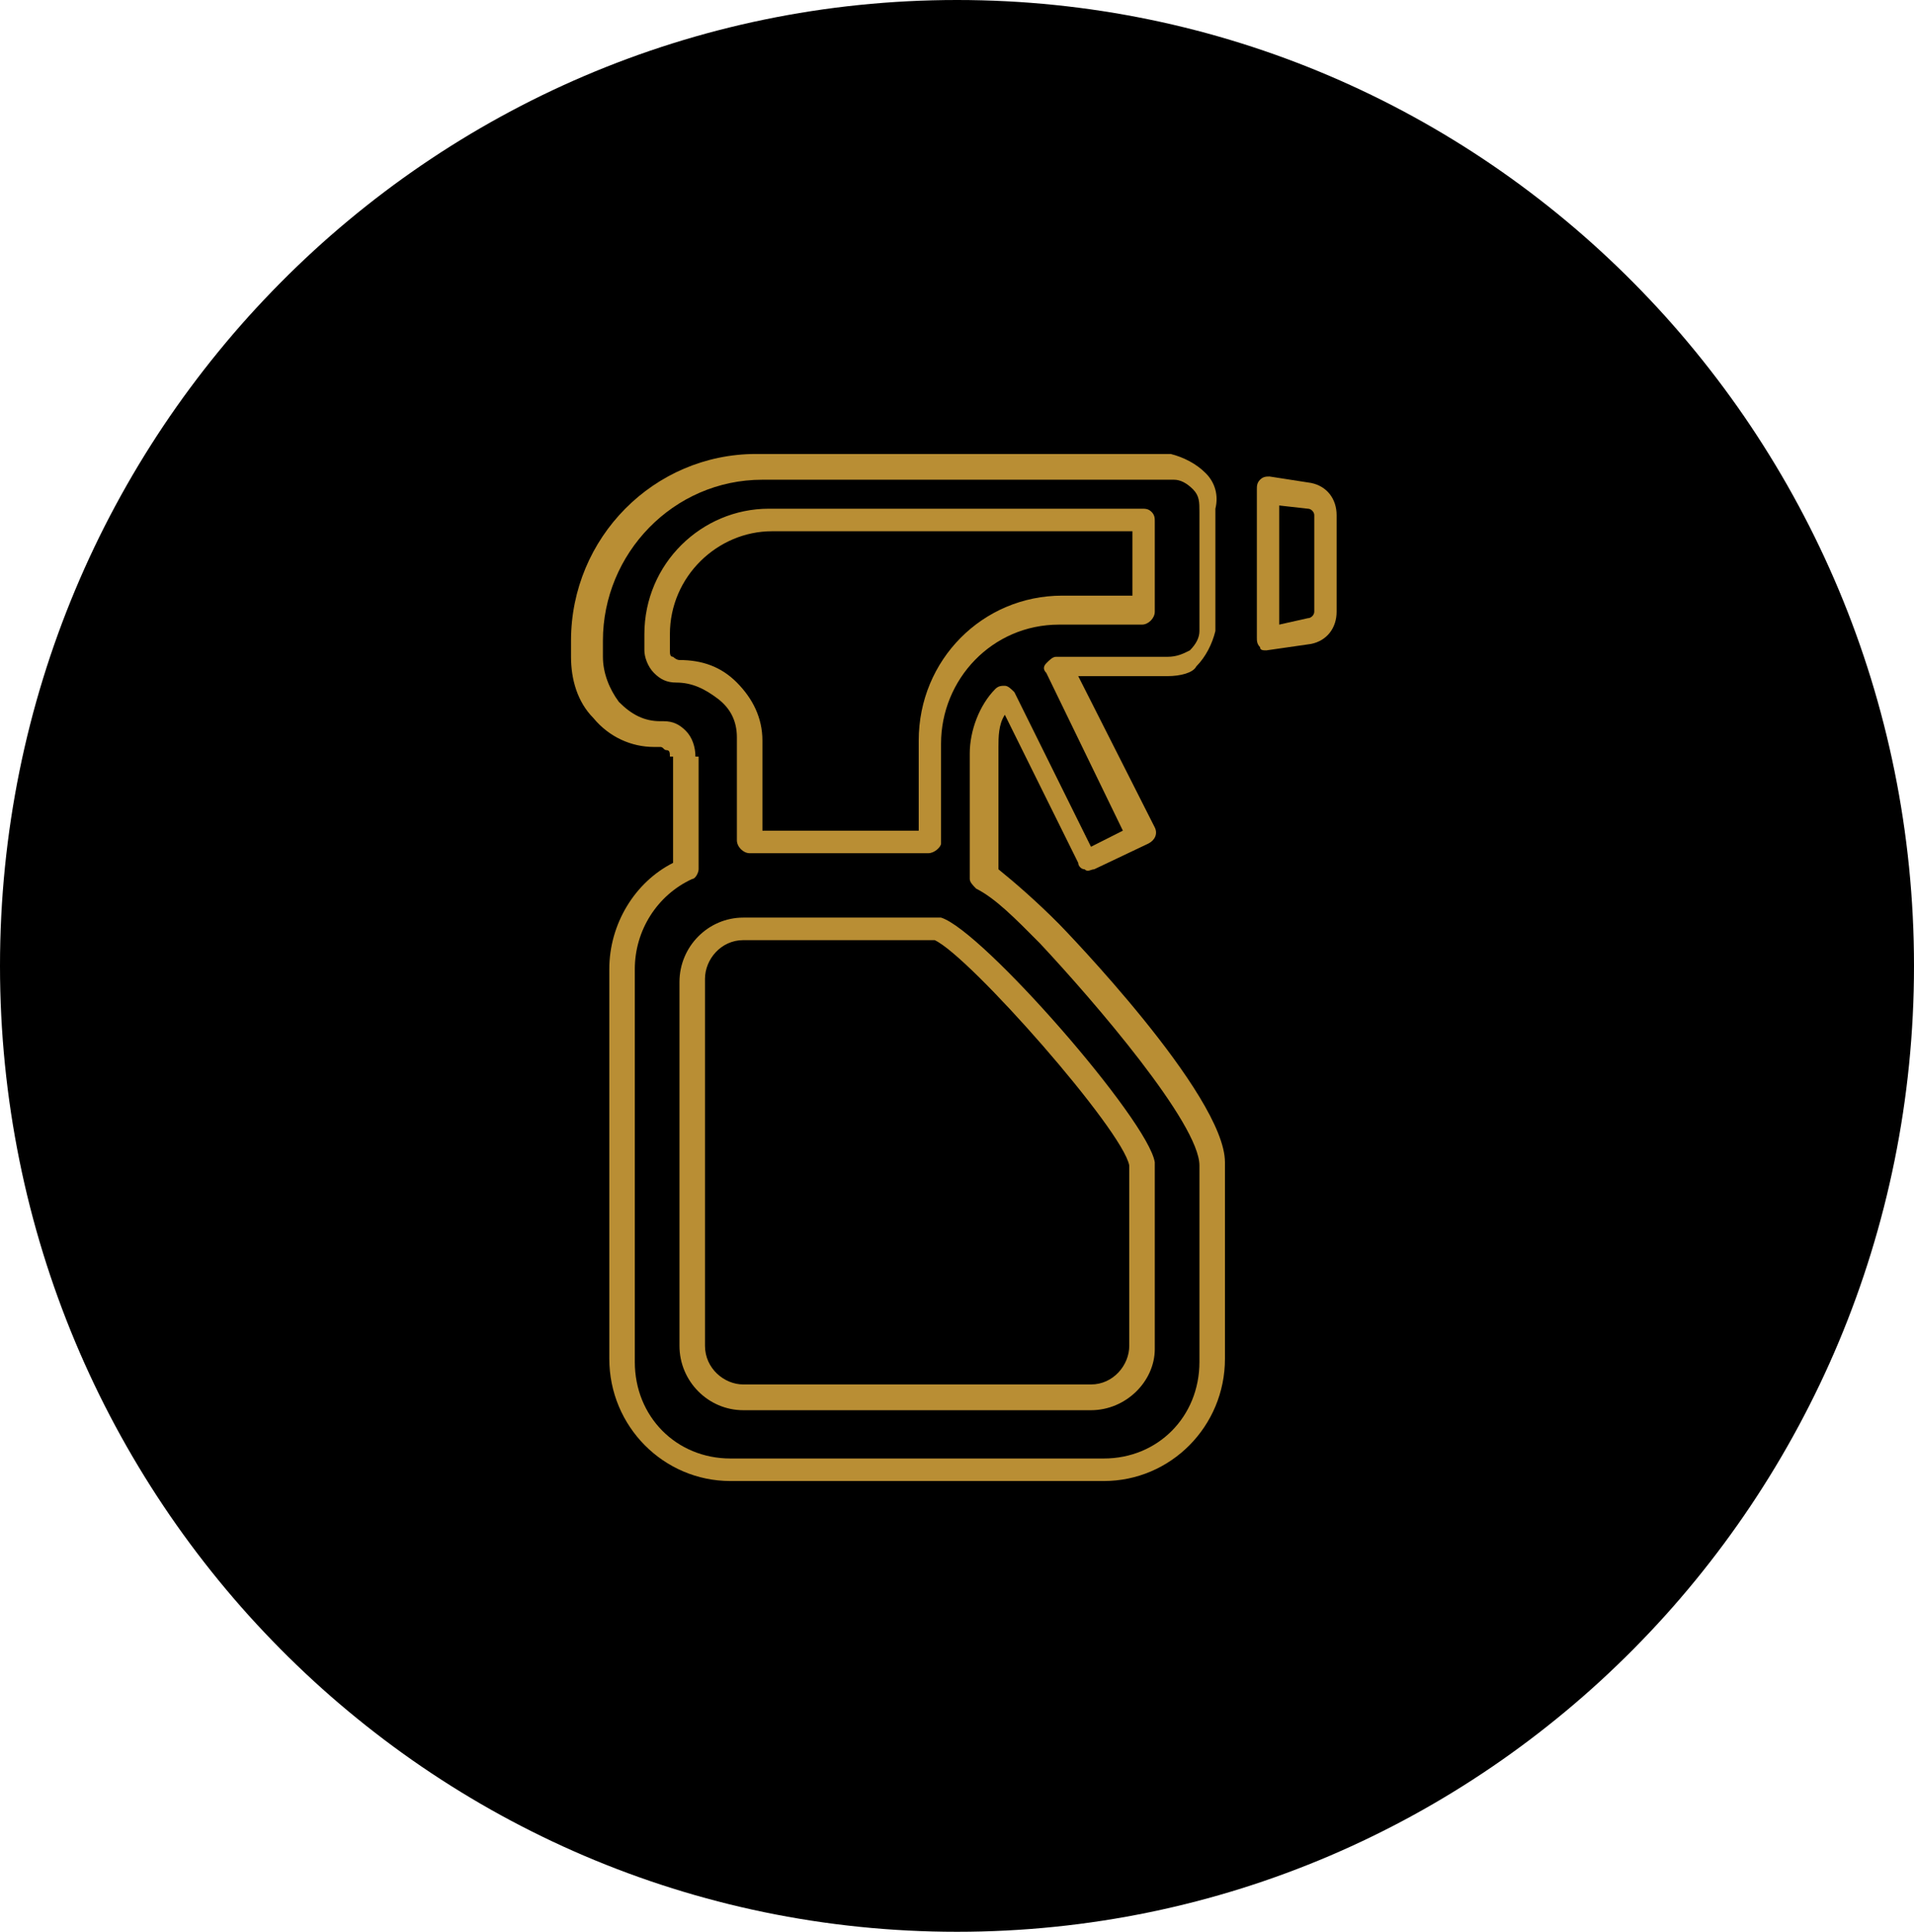
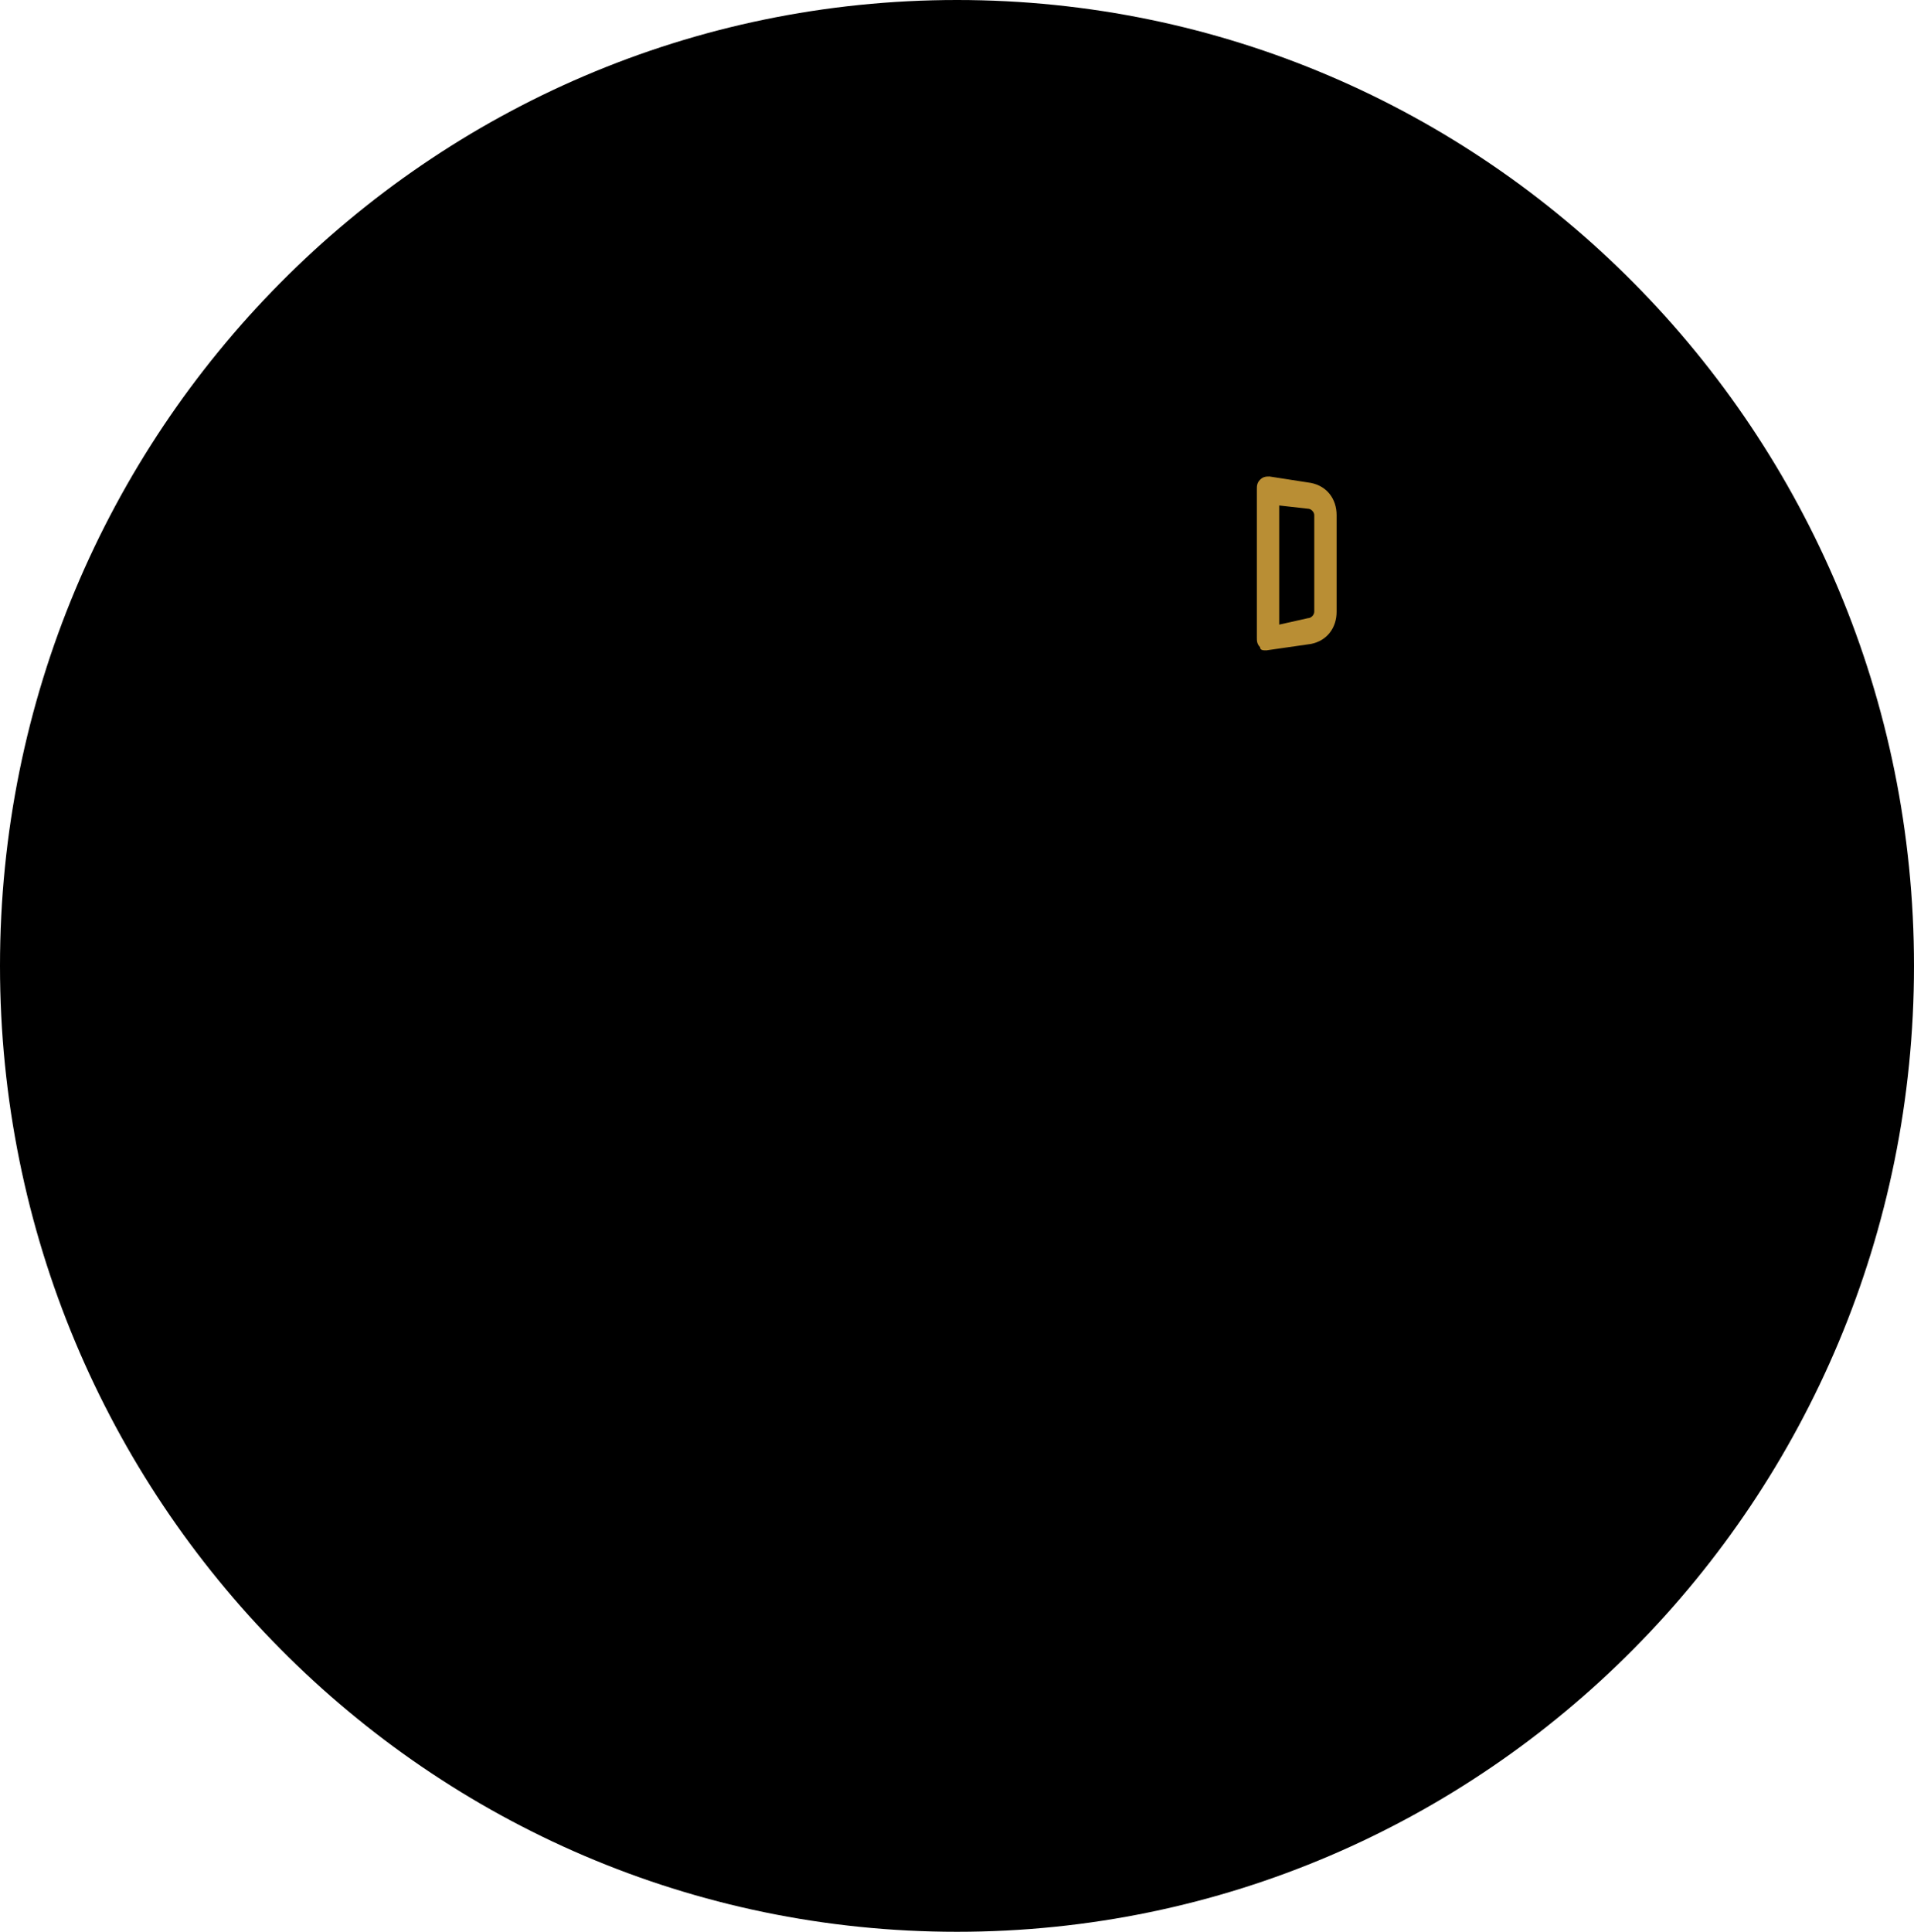
<svg xmlns="http://www.w3.org/2000/svg" width="110" height="111" viewBox="0 0 110 111" fill="none">
  <path d="M55 111C85.376 111 110 86.152 110 55.5C110 24.848 85.376 0 55 0C24.624 0 0 24.848 0 55.5C0 86.152 24.624 111 55 111Z" fill="black" />
  <path d="M72.783 37.37C72.6 37.37 72.417 37.37 72.417 37.185C72.233 37 72.233 36.815 72.233 36.63V28.12C72.233 27.935 72.233 27.75 72.417 27.565C72.6 27.38 72.783 27.38 72.967 27.38L75.35 27.75C76.267 27.935 76.817 28.675 76.817 29.6V35.15C76.817 36.075 76.267 36.815 75.35 37L72.783 37.37ZM73.517 29.045V35.89L75.167 35.52C75.35 35.52 75.533 35.335 75.533 35.15V29.6C75.533 29.415 75.35 29.23 75.167 29.23L73.517 29.045Z" fill="#B98E34" />
-   <path d="M63.433 85.1H41.983C38.133 85.1 35.017 81.955 35.017 78.07V55.685C35.017 53.095 36.483 50.69 38.683 49.58V43.475H40.15V49.95C40.15 50.135 39.967 50.505 39.783 50.505C37.767 51.43 36.483 53.465 36.483 55.685V78.255C36.483 81.4 38.867 83.805 41.983 83.805H63.433C66.55 83.805 68.933 81.4 68.933 78.255V66.97C68.933 64.565 62.883 57.535 59.767 54.205C58.3 52.725 57.2 51.615 56.1 51.06C55.917 50.875 55.733 50.69 55.733 50.505V43.29C55.733 41.995 56.283 40.515 57.2 39.59C57.383 39.405 57.567 39.405 57.75 39.405C57.933 39.405 58.117 39.59 58.3 39.775L62.7 48.655L64.533 47.73L60.133 38.665C59.95 38.48 59.95 38.295 60.133 38.11C60.317 37.925 60.5 37.74 60.683 37.74C61.05 37.74 61.233 37.74 61.6 37.74H67.1C67.65 37.74 68.017 37.555 68.383 37.37C68.75 37 68.933 36.63 68.933 36.26C68.933 36.075 68.933 36.075 68.933 35.89V29.415C68.933 28.86 68.933 28.49 68.567 28.12C68.2 27.75 67.833 27.565 67.467 27.565C67.283 27.565 67.283 27.565 67.1 27.565H43.817C38.683 27.565 34.65 31.82 34.65 36.815V37.74C34.65 38.665 35.017 39.59 35.567 40.33C36.3 41.07 37.033 41.44 37.95 41.44H38.133C38.683 41.44 39.05 41.625 39.417 41.995C39.783 42.365 39.967 42.92 39.967 43.475H38.5C38.5 43.29 38.5 43.105 38.317 43.105C38.133 43.105 38.133 42.92 37.95 42.92C37.767 42.92 37.767 42.92 37.583 42.92C36.3 42.92 35.017 42.365 34.1 41.255C33.183 40.33 32.817 39.035 32.817 37.74V36.815C32.817 30.895 37.583 26.085 43.45 26.085H66.733C66.917 26.085 67.1 26.085 67.283 26.085C68.017 26.27 68.75 26.64 69.3 27.195C69.85 27.75 70.033 28.49 69.85 29.23V35.705C69.85 35.89 69.85 36.075 69.85 36.26C69.667 37 69.3 37.74 68.75 38.295C68.567 38.665 67.833 38.85 67.1 38.85H61.967L66.367 47.545C66.55 47.915 66.367 48.285 66 48.47L62.883 49.95C62.7 49.95 62.517 50.135 62.333 49.95C62.15 49.95 61.967 49.765 61.967 49.58L57.75 41.07C57.383 41.625 57.383 42.365 57.383 42.92V49.95C58.3 50.69 59.583 51.8 60.867 53.095C61.05 53.28 70.4 62.9 70.4 66.785V78.07C70.4 81.955 67.283 85.1 63.433 85.1ZM62.7 81.03H42.717C40.7 81.03 39.05 79.365 39.05 77.33V56.425C39.05 54.39 40.7 52.725 42.717 52.725H53.9H54.083C56.467 53.465 66 64.38 66.367 66.785C66.367 66.785 66.367 66.785 66.367 66.97V77.515C66.367 79.365 64.717 81.03 62.7 81.03ZM42.717 54.02C41.433 54.02 40.517 55.13 40.517 56.24V77.33C40.517 78.625 41.617 79.55 42.717 79.55H62.7C63.983 79.55 64.9 78.44 64.9 77.33V66.97C64.533 64.935 55.733 54.945 53.717 54.02H42.717ZM53.35 49.025H43.083C42.717 49.025 42.35 48.655 42.35 48.285V42.365C42.35 41.44 41.983 40.7 41.25 40.145C40.517 39.59 39.783 39.22 38.867 39.22C38.317 39.22 37.95 39.035 37.583 38.665C37.217 38.295 37.033 37.74 37.033 37.37V36.445C37.033 32.375 40.333 29.23 44.183 29.23H65.633C65.817 29.23 66 29.23 66.183 29.415C66.367 29.6 66.367 29.785 66.367 29.97V35.15C66.367 35.52 66 35.89 65.633 35.89H60.867C57.017 35.89 54.083 39.035 54.083 42.735V48.47C54.083 48.655 53.717 49.025 53.35 49.025ZM43.817 47.73H52.8V42.55C52.8 37.925 56.467 34.225 61.05 34.225H65.083V30.525H44.367C41.25 30.525 38.5 33.115 38.5 36.445V37.37C38.5 37.555 38.5 37.74 38.683 37.74C38.683 37.74 38.867 37.925 39.05 37.925C40.333 37.925 41.433 38.295 42.35 39.22C43.267 40.145 43.817 41.255 43.817 42.55V47.73Z" fill="#B98E34" />
</svg>